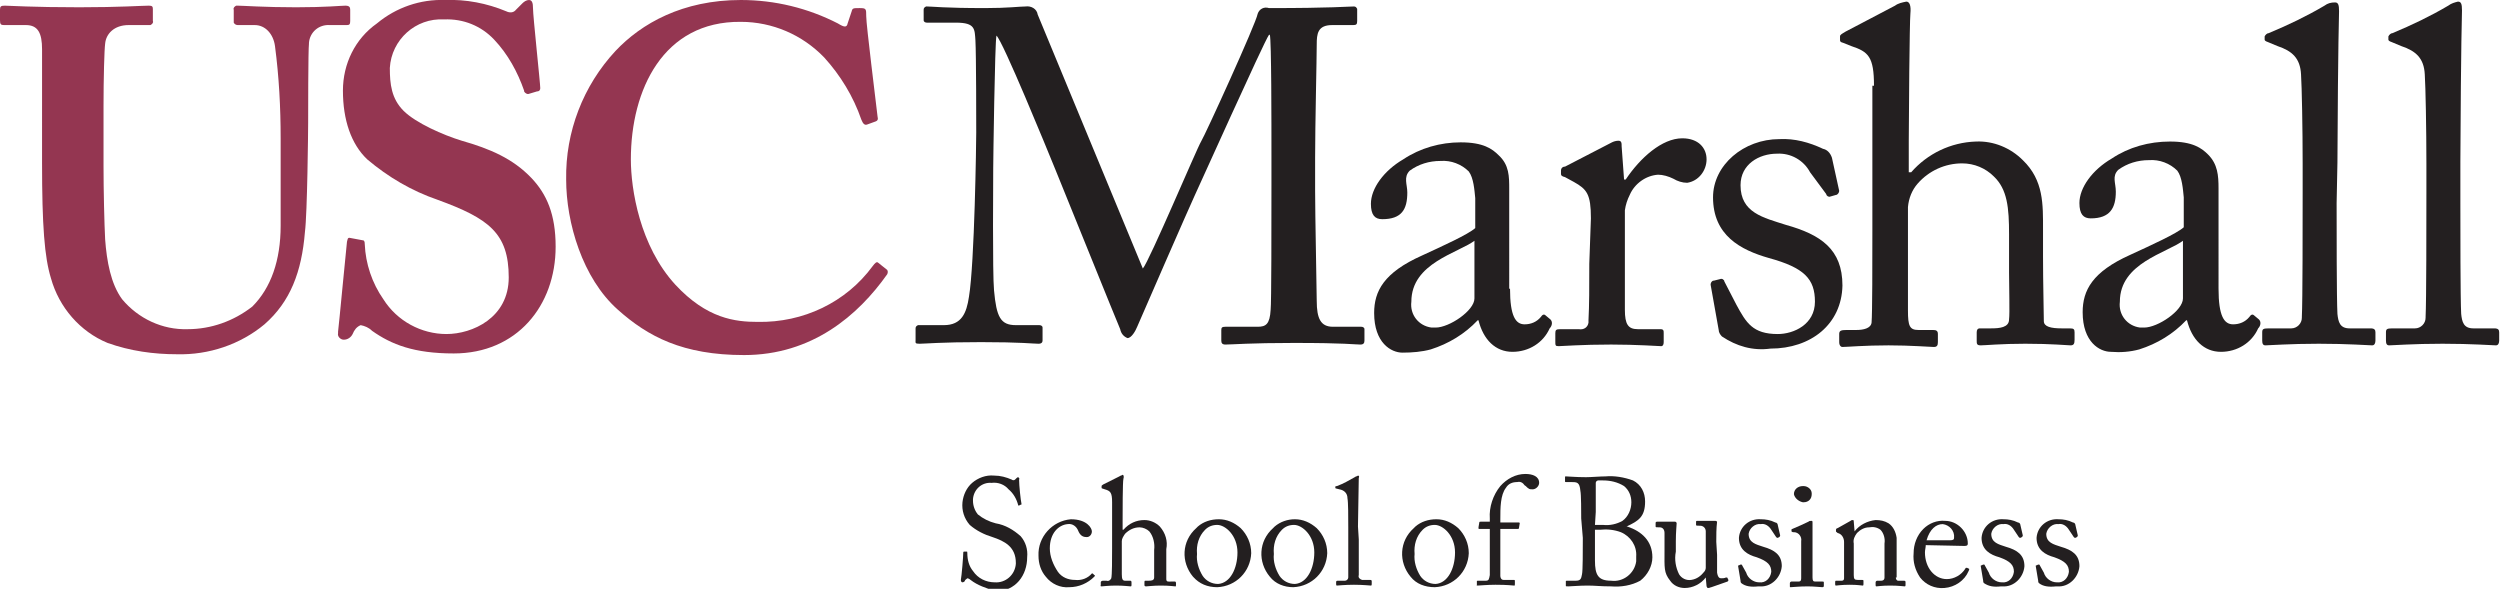
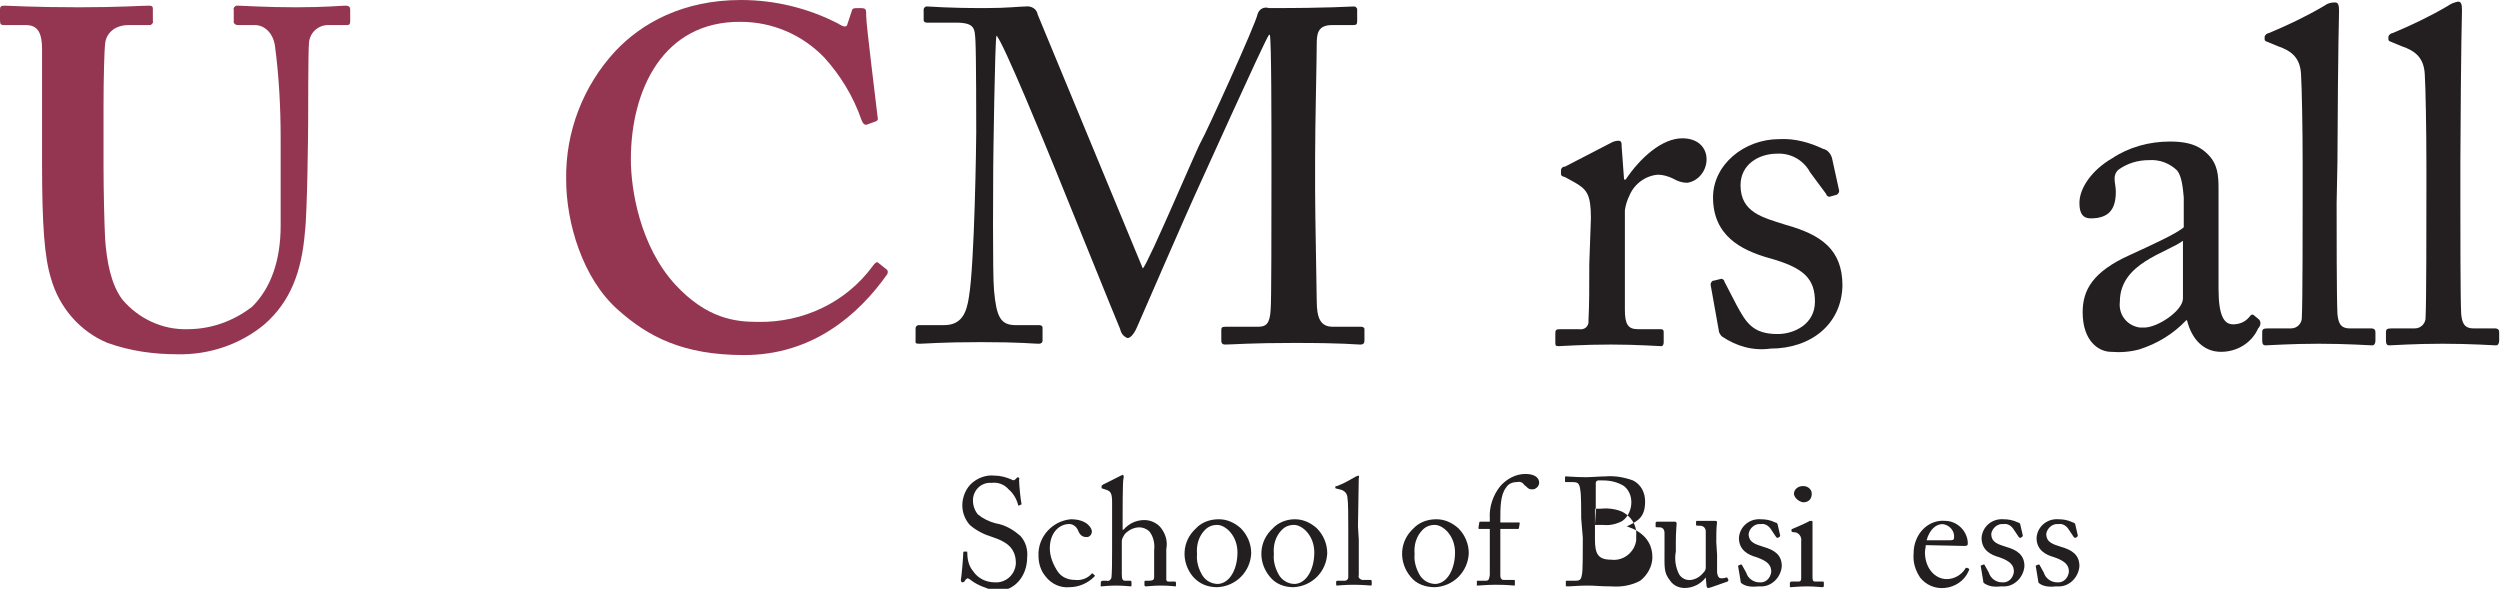
<svg xmlns="http://www.w3.org/2000/svg" version="1.1" id="Layer_1" x="0px" y="0px" viewBox="0 0 309.1 72.8" style="enable-background:new 0 0 309.1 72.8;" xml:space="preserve">
  <style type="text/css">
	.st0{fill:#231F20;}
	.st1{fill:#943651;}
</style>
  <title>Formal_Marshall_CardOnWhite</title>
  <path class="st0" d="M141.3,33.2c0.8-0.9,6.7-14.9,7.2-15.7c0.5-0.8,6.8-14.6,7-15.8c0.2-0.6,0.8-0.9,1.4-0.7  c7.8,0,9.8-0.2,10.5-0.2c0.2,0,0.3,0.1,0.4,0.3c0,0,0,0.1,0,0.1v1.4c0,0.4-0.1,0.5-0.5,0.5h-2.6c-1.8,0-1.9,1.1-1.9,2.4  c0,1.7-0.2,10.1-0.2,14v4.1c0,2.9,0.2,12.5,0.2,13.6c0,2.2,0.5,3.2,2,3.2h3.5c0.2,0,0.4,0.1,0.4,0.3c0,0,0,0.1,0,0.1v1.3  c0,0.3-0.1,0.5-0.5,0.5c-0.7,0-1.8-0.2-8.2-0.2c-5.4,0-7.7,0.2-8.5,0.2c-0.4,0-0.5-0.2-0.5-0.5v-1.3c0-0.3,0.1-0.4,0.5-0.4h4  c1,0,1.5-0.3,1.6-2.1c0.1-0.7,0.1-10.9,0.1-15.3v-3.8c0-3.9,0-14.3-0.2-14.9h-0.1c-0.6,0.8-8.9,19.3-9.2,19.9  c-0.3,0.6-6.9,15.7-7.1,16.2s-0.7,1.4-1.2,1.4c-0.5-0.2-0.8-0.6-0.9-1.1c-0.2-0.4-7.7-19-8-19.7c-1.1-2.7-6.5-15.9-7.3-16.6  c-0.2,0.8-0.4,15.7-0.4,16.4s-0.1,13.1,0.1,15.1c0.3,3.3,0.8,4.3,2.7,4.3h2.9c0.2,0,0.4,0.1,0.4,0.3c0,0,0,0.1,0,0.1v1.5  c0,0.2-0.1,0.4-0.5,0.4c-0.6,0-2.2-0.2-7.1-0.2s-7,0.2-7.6,0.2s-0.5-0.1-0.5-0.5v-1.4c0-0.2,0.1-0.3,0.3-0.4c0,0,0.1,0,0.1,0h3.1  c2.2,0,2.8-1.5,3.1-3.5c0.7-4.2,0.9-19.2,0.9-20.3c0-0.8,0-9.7-0.1-11.4c-0.1-1.4,0-2.2-2.4-2.2h-3.6c-0.2,0-0.4-0.1-0.4-0.3  c0,0,0-0.1,0-0.1V1.2c0-0.2,0.1-0.3,0.3-0.4c0,0,0.1,0,0.1,0c0.6,0,2.2,0.2,7.2,0.2c2.8,0,4.3-0.2,5-0.2c0.7-0.1,1.4,0.3,1.5,1  L141.3,33.2z" />
-   <path class="st0" d="M182.4,29.7c-2.1,1.6-7.9,2.8-7.9,7.6c-0.2,1.6,0.9,3,2.5,3.2c0.2,0,0.4,0,0.5,0c1.7,0,4.8-2.1,4.8-3.6V29.7  L182.4,29.7z M186.7,35.7c0,3.4,0.7,4.4,1.8,4.4c0.8,0,1.5-0.3,2-0.9c0.2-0.3,0.4-0.4,0.6-0.2l0.6,0.5c0.3,0.3,0.2,0.8-0.1,1.1  c-0.8,1.8-2.6,2.9-4.6,2.9c-2.1,0-3.6-1.5-4.2-3.9h-0.1c-1.6,1.7-3.6,2.9-5.8,3.6c-1.1,0.3-2.3,0.4-3.5,0.4c-1.4,0-3.5-1.2-3.5-4.9  c0-2.7,1.2-5,5.9-7.1c2.6-1.2,5.7-2.6,6.6-3.4v-3.7c-0.1-1-0.2-2.5-0.8-3.3c-0.9-0.9-2.2-1.4-3.5-1.3c-1.4,0-2.7,0.4-3.8,1.2  c-0.8,0.8-0.3,1.7-0.3,2.7c0,2.1-0.7,3.3-3.1,3.3c-0.9,0-1.4-0.5-1.4-1.9c0-1.9,1.6-4.1,4-5.5c2.1-1.4,4.6-2.1,7.1-2.1  c2.8,0,3.9,0.8,4.7,1.6c1.3,1.2,1.3,2.6,1.3,4.2V35.7z" />
  <path class="st0" d="M196.7,27c0-3-0.5-3.6-2.1-4.5l-1.1-0.6c-0.4-0.1-0.5-0.2-0.5-0.4v-0.4c0-0.3,0.2-0.5,0.5-0.5l5.8-3  c0.2-0.1,0.5-0.2,0.8-0.2c0.4,0,0.4,0.3,0.4,0.7l0.3,4.1h0.2c1.8-2.7,4.5-5.1,7-5.1c2,0,3,1.2,3,2.6c0,1.4-1,2.7-2.4,2.9  c-0.6,0-1.2-0.2-1.7-0.5c-0.6-0.3-1.3-0.5-1.9-0.5c-1.5,0.1-2.9,1.1-3.5,2.5c-0.3,0.6-0.5,1.2-0.6,1.9v12.3c0,1.8,0.4,2.4,1.6,2.4  h2.8c0.4,0,0.4,0.2,0.4,0.5v1.1c0,0.3-0.1,0.5-0.3,0.5c-0.2,0-3.1-0.2-6.2-0.2c-3.6,0-6.1,0.2-6.5,0.2s-0.4-0.1-0.4-0.6v-1  c0-0.4,0.1-0.5,0.6-0.5h2.3c0.6,0.1,1.1-0.2,1.2-0.8c0-0.1,0-0.2,0-0.3c0.1-1.9,0.1-4,0.1-7L196.7,27L196.7,27z" />
  <path class="st0" d="M212.9,41.6c-0.2-0.2-0.4-0.5-0.4-0.8l-1-5.6c0-0.2,0.1-0.4,0.3-0.5c0,0,0,0,0.1,0l0.8-0.2  c0.2-0.1,0.5,0.1,0.5,0.3c0,0,0,0,0,0l1.5,2.9c1.2,2.2,2,3.6,5.1,3.6c2,0,4.6-1.2,4.6-4s-1.3-4.2-5.7-5.4c-3.5-1-6.9-2.8-6.9-7.5  c0-4,3.8-7.2,8.2-7.2c1.9-0.1,3.7,0.4,5.4,1.2c0.5,0.1,0.9,0.5,1.1,1.1l0.9,4.1c0,0.2-0.2,0.5-0.4,0.5l-0.7,0.2  c-0.2,0.1-0.5-0.1-0.5-0.3c0,0,0,0,0,0l-2-2.7c-0.8-1.5-2.4-2.4-4.1-2.3c-2.2,0-4.5,1.3-4.5,3.9c0,3.4,2.8,4,5.6,4.9  c4.3,1.2,7,3,7,7.5c-0.1,4.8-3.9,7.8-8.9,7.8C216.7,43.4,214.7,42.8,212.9,41.6" />
-   <path class="st0" d="M231.7,10.6c0-3.6-0.7-4.2-2.8-4.9l-1-0.4c-0.4-0.1-0.4-0.2-0.4-0.4V4.5c0-0.2,0.2-0.3,0.7-0.6l6.1-3.2  c0.4-0.3,0.9-0.4,1.4-0.5c0.4,0,0.6,0.5,0.5,1.5S236,14.6,236,17.5v3.8h0.3c2-2.3,4.9-3.7,8-3.8c2.2-0.1,4.3,0.8,5.8,2.3  c2.6,2.5,2.5,5.5,2.5,8.6v3.3c0,3.3,0.1,6.9,0.1,8c0,0.7,0.9,0.9,2.2,0.9h1c0.5,0,0.6,0.1,0.6,0.5v0.9c0,0.5-0.1,0.7-0.5,0.7  s-2.3-0.2-5.6-0.2c-2.9,0-5,0.2-5.5,0.2s-0.5-0.2-0.5-0.6v-1c0-0.3,0.1-0.5,0.4-0.5h1.4c1,0,2.2-0.1,2.2-1.1c0.1-0.8,0-3.9,0-5.8V29  c0-3.3-0.2-5.6-1.9-7.2c-1-1-2.4-1.6-3.9-1.6c-2.1,0-4.1,0.9-5.5,2.5c-0.7,0.8-1.1,1.8-1.2,2.9v12.8c0,1.9,0.2,2.4,1.3,2.4h1.8  c0.4,0,0.6,0.1,0.6,0.5v1c0,0.4-0.1,0.6-0.5,0.6s-2.9-0.2-5.6-0.2c-2.9,0-5.2,0.2-5.7,0.2c-0.2,0-0.4-0.2-0.4-0.6v-1  c0-0.4,0.2-0.5,0.9-0.5h1.2c0.9,0,1.8-0.2,1.9-0.9c0.1-1.1,0.1-7.6,0.1-11.4V10.6z" />
  <path class="st0" d="M270,29.7c-2.1,1.6-7.9,2.8-7.9,7.6c-0.2,1.6,0.9,3,2.5,3.2c0.2,0,0.4,0,0.5,0c1.7,0,4.8-2.1,4.8-3.6V29.7z   M274.3,35.7c0,3.4,0.7,4.4,1.8,4.4c0.8,0,1.5-0.3,2-0.9c0.2-0.3,0.4-0.4,0.6-0.2l0.6,0.5c0.3,0.3,0.2,0.8-0.1,1.1  c-0.8,1.8-2.6,2.9-4.6,2.9c-2.1,0-3.6-1.5-4.2-3.9h-0.1c-1.6,1.7-3.6,2.9-5.8,3.6c-1.1,0.3-2.3,0.4-3.5,0.3c-1.4,0-3.5-1.2-3.5-4.9  c0-2.7,1.2-5,5.9-7.1c2.6-1.2,5.7-2.6,6.6-3.4v-3.7c-0.1-1-0.2-2.5-0.8-3.3c-0.9-0.9-2.2-1.4-3.5-1.3c-1.4,0-2.7,0.4-3.8,1.2  c-0.8,0.8-0.3,1.6-0.3,2.7c0,2-0.7,3.3-3.1,3.3c-0.9,0-1.4-0.5-1.4-1.9c0-1.9,1.6-4.1,4-5.5c2.1-1.4,4.6-2.1,7.2-2.1  c2.8,0,3.9,0.8,4.7,1.6c1.2,1.2,1.3,2.6,1.3,4.2L274.3,35.7L274.3,35.7z" />
  <path class="st0" d="M288.9,25.1c0,3,0,11.9,0.1,13.7c0.1,1,0.3,1.8,1.5,1.8h2.6c0.5,0,0.6,0.2,0.6,0.5v1c0,0.3-0.1,0.6-0.4,0.6  c-0.4,0-3-0.2-6.6-0.2s-6.1,0.2-6.6,0.2c-0.3,0-0.4-0.2-0.4-0.6v-1c0-0.4,0.1-0.5,0.8-0.5h2.8c0.7,0,1.3-0.6,1.3-1.3  c0,0,0-0.1,0-0.1c0.1-1.8,0.1-11.9,0.1-15.3v-3.7c0-4.2-0.1-9.5-0.2-11c-0.1-2-1.1-2.9-2.9-3.5l-1.2-0.5C280.1,5.1,280,5,280,4.9  V4.5c0.1-0.2,0.3-0.4,0.5-0.4c2.4-1,4.7-2.1,6.9-3.4c0.4-0.3,0.8-0.4,1.3-0.4c0.4,0,0.5,0.3,0.5,1.1c-0.1,3.2-0.2,15.4-0.2,18.7  L288.9,25.1L288.9,25.1z" />
  <path class="st0" d="M304.2,25.1c0,3,0,11.9,0.1,13.7c0.1,1,0.3,1.8,1.5,1.8h2.6c0.5,0,0.6,0.2,0.6,0.5v1c0,0.3-0.1,0.6-0.4,0.6  c-0.4,0-3-0.2-6.6-0.2s-6.1,0.2-6.6,0.2c-0.3,0-0.4-0.2-0.4-0.6v-1c0-0.4,0.1-0.5,0.8-0.5h2.8c0.7,0,1.3-0.6,1.3-1.3  c0,0,0-0.1,0-0.1c0.1-1.8,0.1-11.9,0.1-15.3v-3.7c0-4.2-0.1-9.5-0.2-11c-0.1-2-1.1-2.9-2.9-3.5l-1.2-0.5c-0.3-0.1-0.4-0.2-0.4-0.3  V4.5c0.1-0.2,0.3-0.4,0.5-0.4c2.4-1,4.7-2.1,6.9-3.4c0.4-0.3,0.8-0.4,1.2-0.5c0.4,0,0.5,0.3,0.5,1.1c-0.1,3.2-0.2,15.4-0.2,18.7  L304.2,25.1L304.2,25.1z" />
  <path class="st1" d="M5.2,6.1c0-2-0.5-3-2-3H0.5C0.1,3.1,0,3,0,2.5V1.2c0-0.4,0.1-0.5,0.6-0.5S4,0.9,9.8,0.9c5,0,7.8-0.2,8.6-0.2  c0.4,0,0.5,0.1,0.5,0.4v1.5c0.1,0.2-0.1,0.4-0.3,0.5c-0.1,0-0.1,0-0.2,0h-2.5c-1.8,0-2.8,1.1-2.9,2.3c-0.1,0.7-0.2,4.3-0.2,7.7v7.4  c0,3,0.1,7.2,0.2,9.1c0.2,2.7,0.7,5.5,2.1,7.4c2,2.4,5,3.8,8.1,3.7c2.9,0,5.7-1,8-2.8c2.3-2.3,3.5-5.7,3.5-10V17.1  c0-3.8-0.2-7.6-0.7-11.4c-0.2-1.5-1.2-2.6-2.5-2.6h-2.1c-0.2,0-0.4-0.1-0.5-0.3c0,0,0-0.1,0-0.1V1.2c-0.1-0.2,0.1-0.4,0.3-0.5  c0.1,0,0.1,0,0.2,0c0.6,0,3.3,0.2,7.2,0.2c3.7,0,5.6-0.2,6.1-0.2s0.6,0.2,0.6,0.5v1.4c0,0.4-0.1,0.5-0.4,0.5h-2.1  C39.4,3,38.3,4,38.2,5.3c0,0,0,0.1,0,0.1c-0.1,0.7-0.1,9-0.1,9.8c0,0.8-0.1,11.2-0.4,13.5c-0.4,4.9-1.8,8.6-5,11.4  c-3,2.5-6.9,3.8-10.8,3.7c-2.9,0-5.8-0.4-8.6-1.4c-3.4-1.4-6-4.4-7-8c-0.8-2.6-1.1-6.5-1.1-14.3L5.2,6.1L5.2,6.1z" />
-   <path class="st1" d="M44.8,29.7c0.2,0,0.3,0.1,0.3,0.5c0.1,2.4,0.9,4.8,2.3,6.8c1.7,2.7,4.7,4.3,7.8,4.3c3.2,0,7.7-2,7.7-7  c0-5.5-2.5-7.3-8.8-9.6c-3.2-1.1-6.1-2.8-8.7-5c-2-1.9-3-4.9-3-8.5c0-3.3,1.5-6.4,4.2-8.3c2.4-2,5.4-3,8.4-2.9  c2.6-0.1,5.2,0.4,7.6,1.4c0.4,0.2,0.9,0.2,1.2-0.2l0.8-0.8c0.2-0.2,0.5-0.4,0.8-0.4c0.4,0,0.5,0.4,0.5,1c0,1,0.9,9.3,0.9,9.9  c0,0.2-0.1,0.4-0.4,0.4c0,0,0,0,0,0l-1,0.3c-0.2,0.1-0.5-0.1-0.6-0.3c0,0,0,0,0-0.1c-0.8-2.3-2-4.5-3.7-6.3  c-1.6-1.7-3.8-2.6-6.2-2.5c-3.5-0.2-6.5,2.5-6.7,6c0,2,0.2,3.8,1.7,5.3s4.9,3,7.2,3.7c3.5,1,6.3,2.2,8.6,4.6c1.9,2,3,4.5,3,8.5  c0,7.3-4.8,13.2-12.6,13.2c-4.9,0-7.7-1.1-10.1-2.8c-0.4-0.4-0.9-0.6-1.4-0.7c-0.5,0.2-0.8,0.6-1,1.1c-0.2,0.4-0.6,0.7-1.1,0.7  c-0.4,0-0.8-0.4-0.7-0.8c0-0.1,0-0.1,0-0.2c0.1-0.7,1-10.3,1.1-11.1c0.1-0.4,0.1-0.5,0.3-0.5L44.8,29.7z" />
  <path class="st1" d="M109.6,33.3c0.2,0.1,0.2,0.4,0.1,0.6c-3.6,5.1-9.3,10-17.7,10c-7.6,0-11.9-2.3-15.6-5.6  C72,34.4,70,27.5,70,22.2c-0.1-5.9,2.1-11.6,6.1-15.9C79.3,2.9,84.4,0,91.6,0c4.2,0,8.3,1,12,2.9c0.8,0.5,1.1,0.5,1.2,0l0.5-1.5  c0.1-0.4,0.2-0.4,1-0.4s0.8,0.1,0.8,1c0,1.1,1.2,10.6,1.4,12.4c0.1,0.4,0,0.5-0.2,0.6l-1.1,0.4c-0.3,0.1-0.5-0.1-0.7-0.6  c-1-2.9-2.6-5.5-4.6-7.7c-2.7-2.8-6.4-4.4-10.3-4.4C82,2.6,78,11.1,78,19.7c0,3.7,1.1,10.7,5.5,15.5c3.9,4.2,7.4,4.6,10.2,4.6  c5.6,0.1,10.9-2.4,14.2-6.9c0.3-0.4,0.5-0.6,0.7-0.4L109.6,33.3z" />
  <path class="st0" d="M120,71.7c-0.1-0.1-0.3-0.2-0.4-0.2c-0.1,0.1-0.3,0.2-0.3,0.3c0,0.1-0.2,0.2-0.3,0.2c-0.1,0-0.2-0.1-0.2-0.3  c0.1-0.5,0.3-2.9,0.3-3.4c0-0.1,0.1-0.1,0.1-0.1h0.3c0.1,0,0.1,0,0.1,0.2c0,0.8,0.2,1.6,0.7,2.2c0.6,0.9,1.6,1.4,2.7,1.4  c1.3,0.1,2.5-0.9,2.6-2.3c0,0,0-0.1,0-0.1c0-2-1.4-2.7-2.9-3.2c-1-0.3-2-0.8-2.8-1.5c-0.7-0.8-1-1.8-0.9-2.8  c0.1-0.9,0.5-1.8,1.2-2.4c0.7-0.6,1.7-1,2.7-0.9c0.8,0,1.5,0.2,2.2,0.5c0.1,0.1,0.3,0.1,0.4,0l0.2-0.2c0.1-0.1,0.2-0.1,0.2-0.1  c0.1,0.1,0.2,0.2,0.1,0.3c0,0.7,0.2,2.6,0.3,3c0,0.1,0,0.1-0.1,0.1c0,0,0,0,0,0l-0.2,0.1c0,0-0.1,0-0.1,0c0,0,0,0,0,0  c-0.2-0.8-0.6-1.5-1.2-2c-0.5-0.6-1.3-0.9-2.1-0.8c-1.2-0.1-2.2,0.8-2.3,2c0,0.1,0,0.2,0,0.2c0,0.6,0.2,1.2,0.6,1.7  c0.6,0.5,1.4,0.9,2.2,1.1c1.2,0.2,2.2,0.8,3.1,1.6c0.6,0.7,0.9,1.6,0.8,2.6c0,2.2-1.4,4.2-3.9,4.2C121.9,72.7,120.9,72.4,120,71.7z" />
  <path class="st0" d="M129.8,67.8c0,1,0.4,2,1,2.9c0.5,0.7,1.3,1,2.1,1c0.8,0.1,1.6-0.2,2.1-0.8c0,0,0.1,0,0.1,0c0,0,0,0,0,0l0.2,0.2  c0.1,0,0.1,0.1,0,0.2c0,0,0,0,0,0c-0.8,0.8-1.9,1.3-3.1,1.3c-1.1,0.1-2.2-0.4-2.9-1.3c-0.6-0.7-0.9-1.6-0.9-2.6  c-0.1-2.3,1.7-4.3,4-4.5c0,0,0,0,0,0c2,0,2.6,1.1,2.6,1.5c0,0.4-0.3,0.7-0.6,0.7c0,0,0,0-0.1,0c-0.5,0-0.8-0.3-1-0.8  c-0.2-0.5-0.7-0.9-1.3-0.8C130.9,64.9,129.8,65.9,129.8,67.8z" />
  <path class="st0" d="M137.5,62.1c0-1.2-0.2-1.4-0.9-1.6l-0.3-0.1c-0.1,0-0.1-0.1-0.1-0.1v-0.2c0-0.1,0.1-0.1,0.2-0.2l2-1  c0.1-0.1,0.3-0.1,0.4-0.2c0.1,0,0.2,0.2,0.1,0.5s-0.1,4.2-0.1,5.1v1.2h0.1c0.7-0.8,1.6-1.2,2.6-1.2c0.7,0,1.4,0.3,1.9,0.8  c0.7,0.8,1,1.8,0.8,2.8v1.1c0,1.1,0,2.2,0,2.6s0.3,0.3,0.7,0.3h0.3c0.1,0,0.2,0,0.2,0.2v0.2c0,0.2,0,0.2-0.1,0.2s-0.7-0.1-1.8-0.1  c-0.9,0-1.6,0.1-1.8,0.1c-0.2,0-0.2-0.1-0.2-0.2v-0.3c0-0.1,0-0.2,0.1-0.2h0.4c0.3,0,0.7,0,0.7-0.4c0-0.4,0-1.3,0-1.9V68  c0.1-0.8-0.1-1.7-0.6-2.3c-0.3-0.3-0.8-0.5-1.2-0.5c-0.7,0-1.3,0.3-1.8,0.8c-0.2,0.3-0.4,0.6-0.4,0.9V71c0,0.6,0.1,0.8,0.4,0.8h0.6  c0.1,0,0.2,0,0.2,0.2v0.3c0,0.1,0,0.2-0.1,0.2s-0.9-0.1-1.8-0.1c-0.9,0-1.7,0.1-1.8,0.1c-0.2,0-0.1-0.1-0.1-0.2v-0.3  c0-0.1,0.1-0.2,0.3-0.2h0.4c0.3,0.1,0.5-0.1,0.6-0.3c0.1-0.4,0.1-2.4,0.1-3.7L137.5,62.1L137.5,62.1z" />
  <path class="st0" d="M147.5,71.3c-1.5-1.8-1.4-4.4,0.4-6c0.1-0.1,0.1-0.1,0.2-0.2c0.7-0.6,1.6-0.9,2.6-0.9c1,0,1.9,0.4,2.7,1.1  c0.8,0.8,1.3,1.9,1.3,3.1c-0.1,2.3-1.9,4.1-4.2,4.2C149.3,72.6,148.3,72.2,147.5,71.3z M153,68.3c0-2.1-1.5-3.4-2.5-3.4  c-0.6,0-1.1,0.2-1.5,0.6c-0.8,0.8-1.1,1.9-1,3c-0.1,0.9,0.2,1.9,0.7,2.7c0.4,0.6,1.1,1,1.9,1C152.1,72.1,153,70.3,153,68.3z" />
  <path class="st0" d="M157,71.3c-1.5-1.8-1.4-4.4,0.4-6c0.1-0.1,0.1-0.1,0.2-0.2c0.7-0.6,1.6-0.9,2.5-0.9c1,0,1.9,0.4,2.7,1.1  c0.8,0.8,1.3,1.9,1.3,3.1c-0.1,2.3-1.9,4.1-4.2,4.2C158.8,72.6,157.7,72.2,157,71.3z M162.5,68.3c0-2.1-1.5-3.4-2.5-3.4  c-0.6,0-1.1,0.2-1.5,0.6c-0.8,0.8-1.1,1.9-1,3c-0.1,0.9,0.2,1.9,0.7,2.7c0.4,0.6,1.1,1,1.9,1C161.6,72.1,162.5,70.3,162.5,68.3z" />
  <path class="st0" d="M168,66.7c0,1,0,3.9,0,4.4c-0.1,0.3,0.1,0.5,0.4,0.6c0,0,0.1,0,0.1,0h0.9c0.2,0,0.2,0.1,0.2,0.2v0.3  c0,0.1,0,0.2-0.1,0.2c-0.1,0-1-0.1-2.1-0.1s-2,0.1-2.1,0.1s-0.1-0.1-0.1-0.2V72c0-0.1,0-0.2,0.2-0.2h0.9c0.2,0,0.4-0.2,0.4-0.4  c0,0,0,0,0,0c0-0.6,0-3.9,0-5v-1.2c0-1.3,0-3.1-0.1-3.6c0-0.6-0.4-1-1-1.1l-0.4-0.1c-0.1,0-0.1-0.1-0.1-0.1v-0.1  c0-0.1,0.1-0.1,0.2-0.1c0.8-0.3,1.5-0.7,2.2-1.1c0.1-0.1,0.3-0.1,0.4-0.2c0.1,0,0.2,0.1,0.1,0.3c0,1-0.1,5-0.1,6L168,66.7L168,66.7z  " />
  <path class="st0" d="M174.4,71.3c-1.5-1.8-1.4-4.4,0.4-6c0.1-0.1,0.1-0.1,0.2-0.2c0.7-0.6,1.6-0.9,2.6-0.9c1,0,1.9,0.4,2.7,1.1  c0.8,0.8,1.3,1.9,1.3,3.1c-0.1,2.3-1.9,4.1-4.2,4.2C176.2,72.6,175.1,72.2,174.4,71.3z M179.9,68.3c0-2.1-1.5-3.4-2.5-3.4  c-0.6,0-1.1,0.2-1.5,0.6c-0.8,0.8-1.1,1.9-1,3c-0.1,0.9,0.2,1.9,0.7,2.7c0.4,0.6,1.1,1,1.9,1C179,72.1,179.9,70.3,179.9,68.3z" />
  <path class="st0" d="M184.2,65.4h-1.3c-0.1,0-0.1,0-0.1-0.2l0.1-0.6c0-0.1,0.1-0.1,0.2-0.1h1.1v-0.4c-0.1-1.4,0.4-2.9,1.3-4  c0.8-0.9,1.9-1.5,3.1-1.5c0.9,0,1.7,0.3,1.7,1.1c0,0.4-0.4,0.8-0.8,0.8c-0.2,0-0.4,0-0.5-0.1c-0.2-0.1-0.3-0.3-0.5-0.4  c-0.2-0.3-0.5-0.5-0.9-0.4c-0.6,0-1.1,0.2-1.4,0.7c-0.7,0.9-0.7,2.5-0.7,3.9v0.4h2.3c0.1,0,0.1,0.1,0.1,0.1c0,0,0,0,0,0l-0.1,0.6  c0,0.1-0.1,0.1-0.2,0.1h-2.1V67c0,2.2,0,4,0,4.2c0,0.2,0.1,0.5,0.4,0.5c0,0,0.1,0,0.1,0h1.1c0.2,0,0.2,0,0.2,0.2v0.3  c0,0.2,0,0.2-0.1,0.2s-0.8-0.1-2.3-0.1c-1,0-2,0.1-2.2,0.1s-0.1,0-0.1-0.1v-0.4c0-0.1,0-0.1,0.2-0.1h0.9c0.4,0,0.4-0.2,0.5-0.7  L184.2,65.4L184.2,65.4z" />
-   <path class="st0" d="M195.5,64.1c0-0.7,0-3-0.1-3.4c-0.1-1.1-0.4-1.1-1.2-1.1h-0.6c-0.1,0-0.1,0-0.1-0.1V59c0-0.1,0-0.1,0.1-0.1  c0.3,0,1.2,0.1,2.5,0.1c0.6,0,1.8-0.1,2.4-0.1c1.1-0.1,2.3,0.1,3.4,0.5c1,0.5,1.5,1.5,1.5,2.6c0,1.9-0.8,2.4-2.3,3.1h0.1  c1.8,0.6,3.1,1.8,3.1,3.8c0,1.1-0.6,2.2-1.5,2.9c-1.1,0.6-2.4,0.8-3.6,0.7c-1.3,0-2-0.1-2.9-0.1c-1,0-2.1,0.1-2.4,0.1  s-0.3,0-0.3-0.1v-0.5c0-0.1,0-0.1,0.2-0.1h1c0.6,0,0.7-0.2,0.8-0.8c0.1-0.4,0.1-2.9,0.1-4.5L195.5,64.1L195.5,64.1z M197.2,64.9  c0.3,0,0.7,0,1,0c0.8,0.1,1.7-0.1,2.4-0.5c0.7-0.5,1.1-1.4,1.1-2.3c0-0.8-0.3-1.5-0.9-2c-0.8-0.5-1.7-0.7-2.6-0.7  c-0.2,0-0.4,0-0.6,0c-0.2,0-0.3,0.2-0.3,0.3c0,0.4,0,2,0,3.6L197.2,64.9L197.2,64.9z M197.2,66.7v2.6c0,1.8,0.4,2.5,2,2.5  c1.5,0.2,2.9-0.9,3.1-2.4c0-0.2,0-0.4,0-0.6c0.1-1.3-0.7-2.5-1.9-3c-0.8-0.3-1.7-0.4-2.6-0.3h-0.6V66.7z" />
+   <path class="st0" d="M195.5,64.1c0-0.7,0-3-0.1-3.4c-0.1-1.1-0.4-1.1-1.2-1.1h-0.6c-0.1,0-0.1,0-0.1-0.1V59c0-0.1,0-0.1,0.1-0.1  c0.3,0,1.2,0.1,2.5,0.1c0.6,0,1.8-0.1,2.4-0.1c1.1-0.1,2.3,0.1,3.4,0.5c1,0.5,1.5,1.5,1.5,2.6c0,1.9-0.8,2.4-2.3,3.1h0.1  c1.8,0.6,3.1,1.8,3.1,3.8c0,1.1-0.6,2.2-1.5,2.9c-1.1,0.6-2.4,0.8-3.6,0.7c-1.3,0-2-0.1-2.9-0.1c-1,0-2.1,0.1-2.4,0.1  s-0.3,0-0.3-0.1v-0.5c0-0.1,0-0.1,0.2-0.1h1c0.6,0,0.7-0.2,0.8-0.8c0.1-0.4,0.1-2.9,0.1-4.5L195.5,64.1L195.5,64.1z M197.2,64.9  c0.3,0,0.7,0,1,0c0.8,0.1,1.7-0.1,2.4-0.5c0.7-0.5,1.1-1.4,1.1-2.3c0-0.8-0.3-1.5-0.9-2c-0.8-0.5-1.7-0.7-2.6-0.7  c-0.2,0-0.4,0-0.6,0c-0.2,0-0.3,0.2-0.3,0.3c0,0.4,0,2,0,3.6L197.2,64.9L197.2,64.9z M197.2,66.7c0,1.8,0.4,2.5,2,2.5  c1.5,0.2,2.9-0.9,3.1-2.4c0-0.2,0-0.4,0-0.6c0.1-1.3-0.7-2.5-1.9-3c-0.8-0.3-1.7-0.4-2.6-0.3h-0.6V66.7z" />
  <path class="st0" d="M212.3,68.6c0,0.9,0,1.8,0,2.2c0.1,0.6,0.3,0.7,0.5,0.7c0.2,0,0.4,0,0.6-0.1c0.1,0,0.2,0,0.2,0.1l0.1,0.2  c0,0.1,0,0.1-0.1,0.2c0,0,0,0,0,0l-2,0.7c-0.1,0-0.2,0.1-0.4,0.1c-0.1,0-0.1,0-0.2-0.2l-0.1-1.1l0,0c-0.6,0.8-1.6,1.3-2.6,1.3  c-0.7,0-1.4-0.3-1.8-0.9c-0.8-1-0.7-1.6-0.7-3.7v-2.2c0-0.4-0.2-0.7-0.6-0.7c0,0-0.1,0-0.1,0c-0.3,0-0.4,0-0.4-0.1v-0.4  c0-0.1,0-0.2,0.2-0.2h1.7c0.1,0,0.2,0,0.3,0h0.2c0.1,0,0.2,0.1,0.2,0.2c0,0,0,0,0,0c0,0.2-0.1,1.1-0.1,2.2v1.3c-0.2,1,0,2,0.4,2.8  c0.3,0.5,0.9,0.8,1.5,0.7c0.7-0.1,1.2-0.5,1.6-1c0.1-0.1,0.2-0.3,0.2-0.5v-4.5c0-0.4-0.3-0.7-0.7-0.7c0,0-0.1,0-0.1,0  c-0.3,0-0.4,0-0.4-0.1v-0.3c0-0.2,0-0.2,0.2-0.2h1.7c0.1,0,0.2,0,0.3,0h0.2c0.1,0,0.2,0.1,0.2,0.1c0,0,0,0,0,0  c-0.1,0.8-0.1,1.7-0.1,2.5L212.3,68.6L212.3,68.6z" />
  <path class="st0" d="M215.3,72.1c-0.1-0.1-0.1-0.2-0.1-0.3l-0.3-1.8c0-0.1,0-0.1,0.1-0.1c0,0,0,0,0,0l0.2-0.1c0.1,0,0.2,0,0.2,0.1  c0,0,0,0,0,0l0.5,0.9c0.2,0.7,0.9,1.2,1.6,1.2c0.8,0.1,1.4-0.5,1.5-1.3c0,0,0,0,0,0c0-0.8-0.4-1.3-1.8-1.8c-1.1-0.3-2.2-0.9-2.2-2.4  c0.1-1.4,1.3-2.4,2.7-2.3c0.6,0,1.2,0.1,1.8,0.4c0.2,0,0.3,0.2,0.3,0.3l0.3,1.3c0,0.1-0.1,0.2-0.1,0.2l-0.2,0.1  c-0.1,0-0.1,0-0.2-0.1l-0.6-0.9c-0.3-0.5-0.8-0.8-1.3-0.7c-0.7-0.1-1.4,0.5-1.5,1.2c0,0,0,0,0,0c0,1.1,0.9,1.3,1.8,1.6  c1.4,0.4,2.3,1,2.3,2.4c-0.1,1.4-1.3,2.6-2.7,2.5c-0.1,0-0.1,0-0.2,0C216.5,72.6,215.8,72.5,215.3,72.1z" />
  <path class="st0" d="M222.7,66.9c0.1-0.5-0.3-1.1-0.9-1.1c0,0-0.1,0-0.1,0c-0.1,0-0.2-0.1-0.2-0.1v-0.2c0-0.1,0.1-0.1,0.1-0.1  c0.7-0.3,1.4-0.6,2-0.9c0.1-0.1,0.2-0.1,0.4-0.1c0.1,0,0.1,0.1,0.1,0.2c0,0.3,0,1.5,0,3.1v2.1c0,0.7,0,1.4,0,1.6  c0,0.4,0.1,0.5,0.3,0.5h0.9c0.1,0,0.2,0,0.2,0.1c0,0,0,0,0,0.1v0.3c0,0.1,0,0.2-0.2,0.2c-0.2,0-1-0.1-1.8-0.1  c-1.1,0-1.8,0.1-2.1,0.1c-0.1,0-0.1,0-0.1-0.1c0,0,0,0,0,0v-0.4c0-0.1,0.1-0.2,0.2-0.2h0.9c0.2,0,0.3-0.1,0.3-0.4c0-0.6,0-1.2,0-1.7  L222.7,66.9L222.7,66.9z M221.8,61.1c0-0.6,0.5-1,1.1-1c0,0,0,0,0.1,0c0.5,0,1,0.4,1,0.9c0,0,0,0,0,0.1c0,0.6-0.4,1-1,1  c0,0-0.1,0-0.1,0C222.4,62,221.9,61.6,221.8,61.1L221.8,61.1z" />
-   <path class="st0" d="M234.4,71.4c0,0.2,0.1,0.4,0.3,0.4c0,0,0.1,0,0.1,0h0.6c0.2,0,0.2,0.1,0.2,0.2v0.3c0,0.1,0,0.2-0.1,0.2  s-0.8-0.1-1.8-0.1s-1.6,0.1-1.7,0.1s-0.1-0.1-0.1-0.2V72c0-0.1,0.1-0.2,0.2-0.2h0.5c0.2,0,0.4-0.1,0.4-0.4c0,0,0-0.1,0-0.1  c0-0.5,0-1.1,0-1.6v-2.5c0.1-0.6-0.1-1.3-0.5-1.7c-0.4-0.3-0.9-0.4-1.4-0.3c-0.6,0-1.1,0.3-1.5,0.7c-0.3,0.4-0.5,0.8-0.4,1.3v3.9  c0,0.5,0.1,0.6,0.5,0.6h0.5c0.1,0,0.2,0,0.2,0.1c0,0,0,0,0,0.1v0.3c0,0.1,0,0.2-0.1,0.2s-0.6-0.1-1.6-0.1s-1.6,0.1-1.7,0.1  c-0.1,0-0.1-0.1-0.1-0.2V72c0-0.1,0-0.2,0.1-0.2c0,0,0,0,0.1,0h0.6c0.2,0,0.3-0.1,0.3-0.3c0,0,0-0.1,0-0.1V67c0-0.5-0.3-1-0.8-1.1  l-0.1-0.1c-0.1,0-0.1-0.1-0.1-0.2v-0.1c0-0.1,0.1-0.2,0.2-0.2l1.6-0.9c0.1-0.1,0.2-0.1,0.3-0.1c0.1,0,0.1,0.1,0.1,0.2l0.1,1.2l0,0  c0.6-0.8,1.6-1.3,2.6-1.4c0.6,0,1.1,0.1,1.6,0.4c0.6,0.4,0.9,1.1,1,1.8v4.9L234.4,71.4z" />
  <path class="st0" d="M238.1,67.4c0,0.3-0.1,0.6-0.1,0.9c0,1.9,1.2,3.3,2.7,3.3c0.9,0,1.8-0.5,2.3-1.3c0-0.1,0.1-0.1,0.2-0.1l0.2,0.1  c0.1,0,0.1,0.1,0,0.3c-0.5,1.2-1.7,2-3,2.1c-1.2,0.1-2.3-0.4-3-1.3c-0.6-0.9-0.9-1.9-0.8-3c0-1.1,0.4-2.2,1.2-3  c0.7-0.7,1.7-1.1,2.7-1c1.5,0,2.8,1.3,2.8,2.8c0,0.3-0.2,0.3-0.5,0.3L238.1,67.4L238.1,67.4z M241.1,66.8c0.4,0,0.5-0.1,0.5-0.3  c0.1-0.9-0.6-1.6-1.4-1.7c0,0,0,0,0,0c-0.8,0-1.6,0.6-2,2L241.1,66.8L241.1,66.8z" />
  <path class="st0" d="M245.3,72.1c-0.1-0.1-0.1-0.2-0.1-0.3l-0.3-1.8c0-0.1,0-0.1,0.1-0.1c0,0,0,0,0,0l0.2-0.1c0.1,0,0.2,0,0.2,0.1  c0,0,0,0,0,0l0.5,0.9c0.2,0.7,0.9,1.2,1.6,1.2c0.8,0.1,1.4-0.5,1.5-1.3c0,0,0,0,0,0c0-0.8-0.4-1.3-1.8-1.8c-1.1-0.3-2.2-0.9-2.2-2.4  c0.1-1.4,1.3-2.4,2.7-2.3c0.6,0,1.2,0.1,1.8,0.4c0.2,0,0.3,0.2,0.3,0.3l0.3,1.3c0,0.1-0.1,0.2-0.1,0.2l-0.2,0.1  c-0.1,0-0.1,0-0.2-0.1l-0.6-0.9c-0.3-0.5-0.8-0.8-1.3-0.7c-0.7-0.1-1.4,0.5-1.5,1.2c0,0,0,0,0,0c0,1.1,0.9,1.3,1.8,1.6  c1.4,0.4,2.3,1,2.3,2.4c-0.1,1.4-1.3,2.6-2.7,2.5c-0.1,0-0.1,0-0.2,0C246.5,72.6,245.9,72.5,245.3,72.1z" />
  <path class="st0" d="M252.1,72.1c-0.1-0.1-0.1-0.2-0.1-0.3l-0.3-1.8c0-0.1,0-0.1,0.1-0.1c0,0,0,0,0,0l0.2-0.1c0.1,0,0.2,0,0.2,0.1  c0,0,0,0,0,0l0.5,0.9c0.2,0.7,0.9,1.2,1.6,1.2c0.8,0.1,1.4-0.5,1.5-1.3c0,0,0,0,0,0c0-0.8-0.4-1.3-1.8-1.8c-1.1-0.3-2.2-0.9-2.2-2.4  c0.1-1.4,1.3-2.4,2.7-2.3c0.6,0,1.2,0.1,1.8,0.4c0.2,0,0.3,0.2,0.3,0.3l0.3,1.3c0,0.1-0.1,0.2-0.1,0.2l-0.2,0.1  c-0.1,0-0.1,0-0.2-0.1l-0.6-0.9c-0.3-0.5-0.8-0.8-1.3-0.7c-0.7-0.1-1.4,0.5-1.5,1.2c0,0,0,0,0,0c0,1.1,0.9,1.3,1.8,1.6  c1.4,0.4,2.3,1,2.3,2.4c-0.1,1.4-1.3,2.6-2.7,2.5c-0.1,0-0.1,0-0.2,0C253.3,72.6,252.6,72.5,252.1,72.1z" />
</svg>